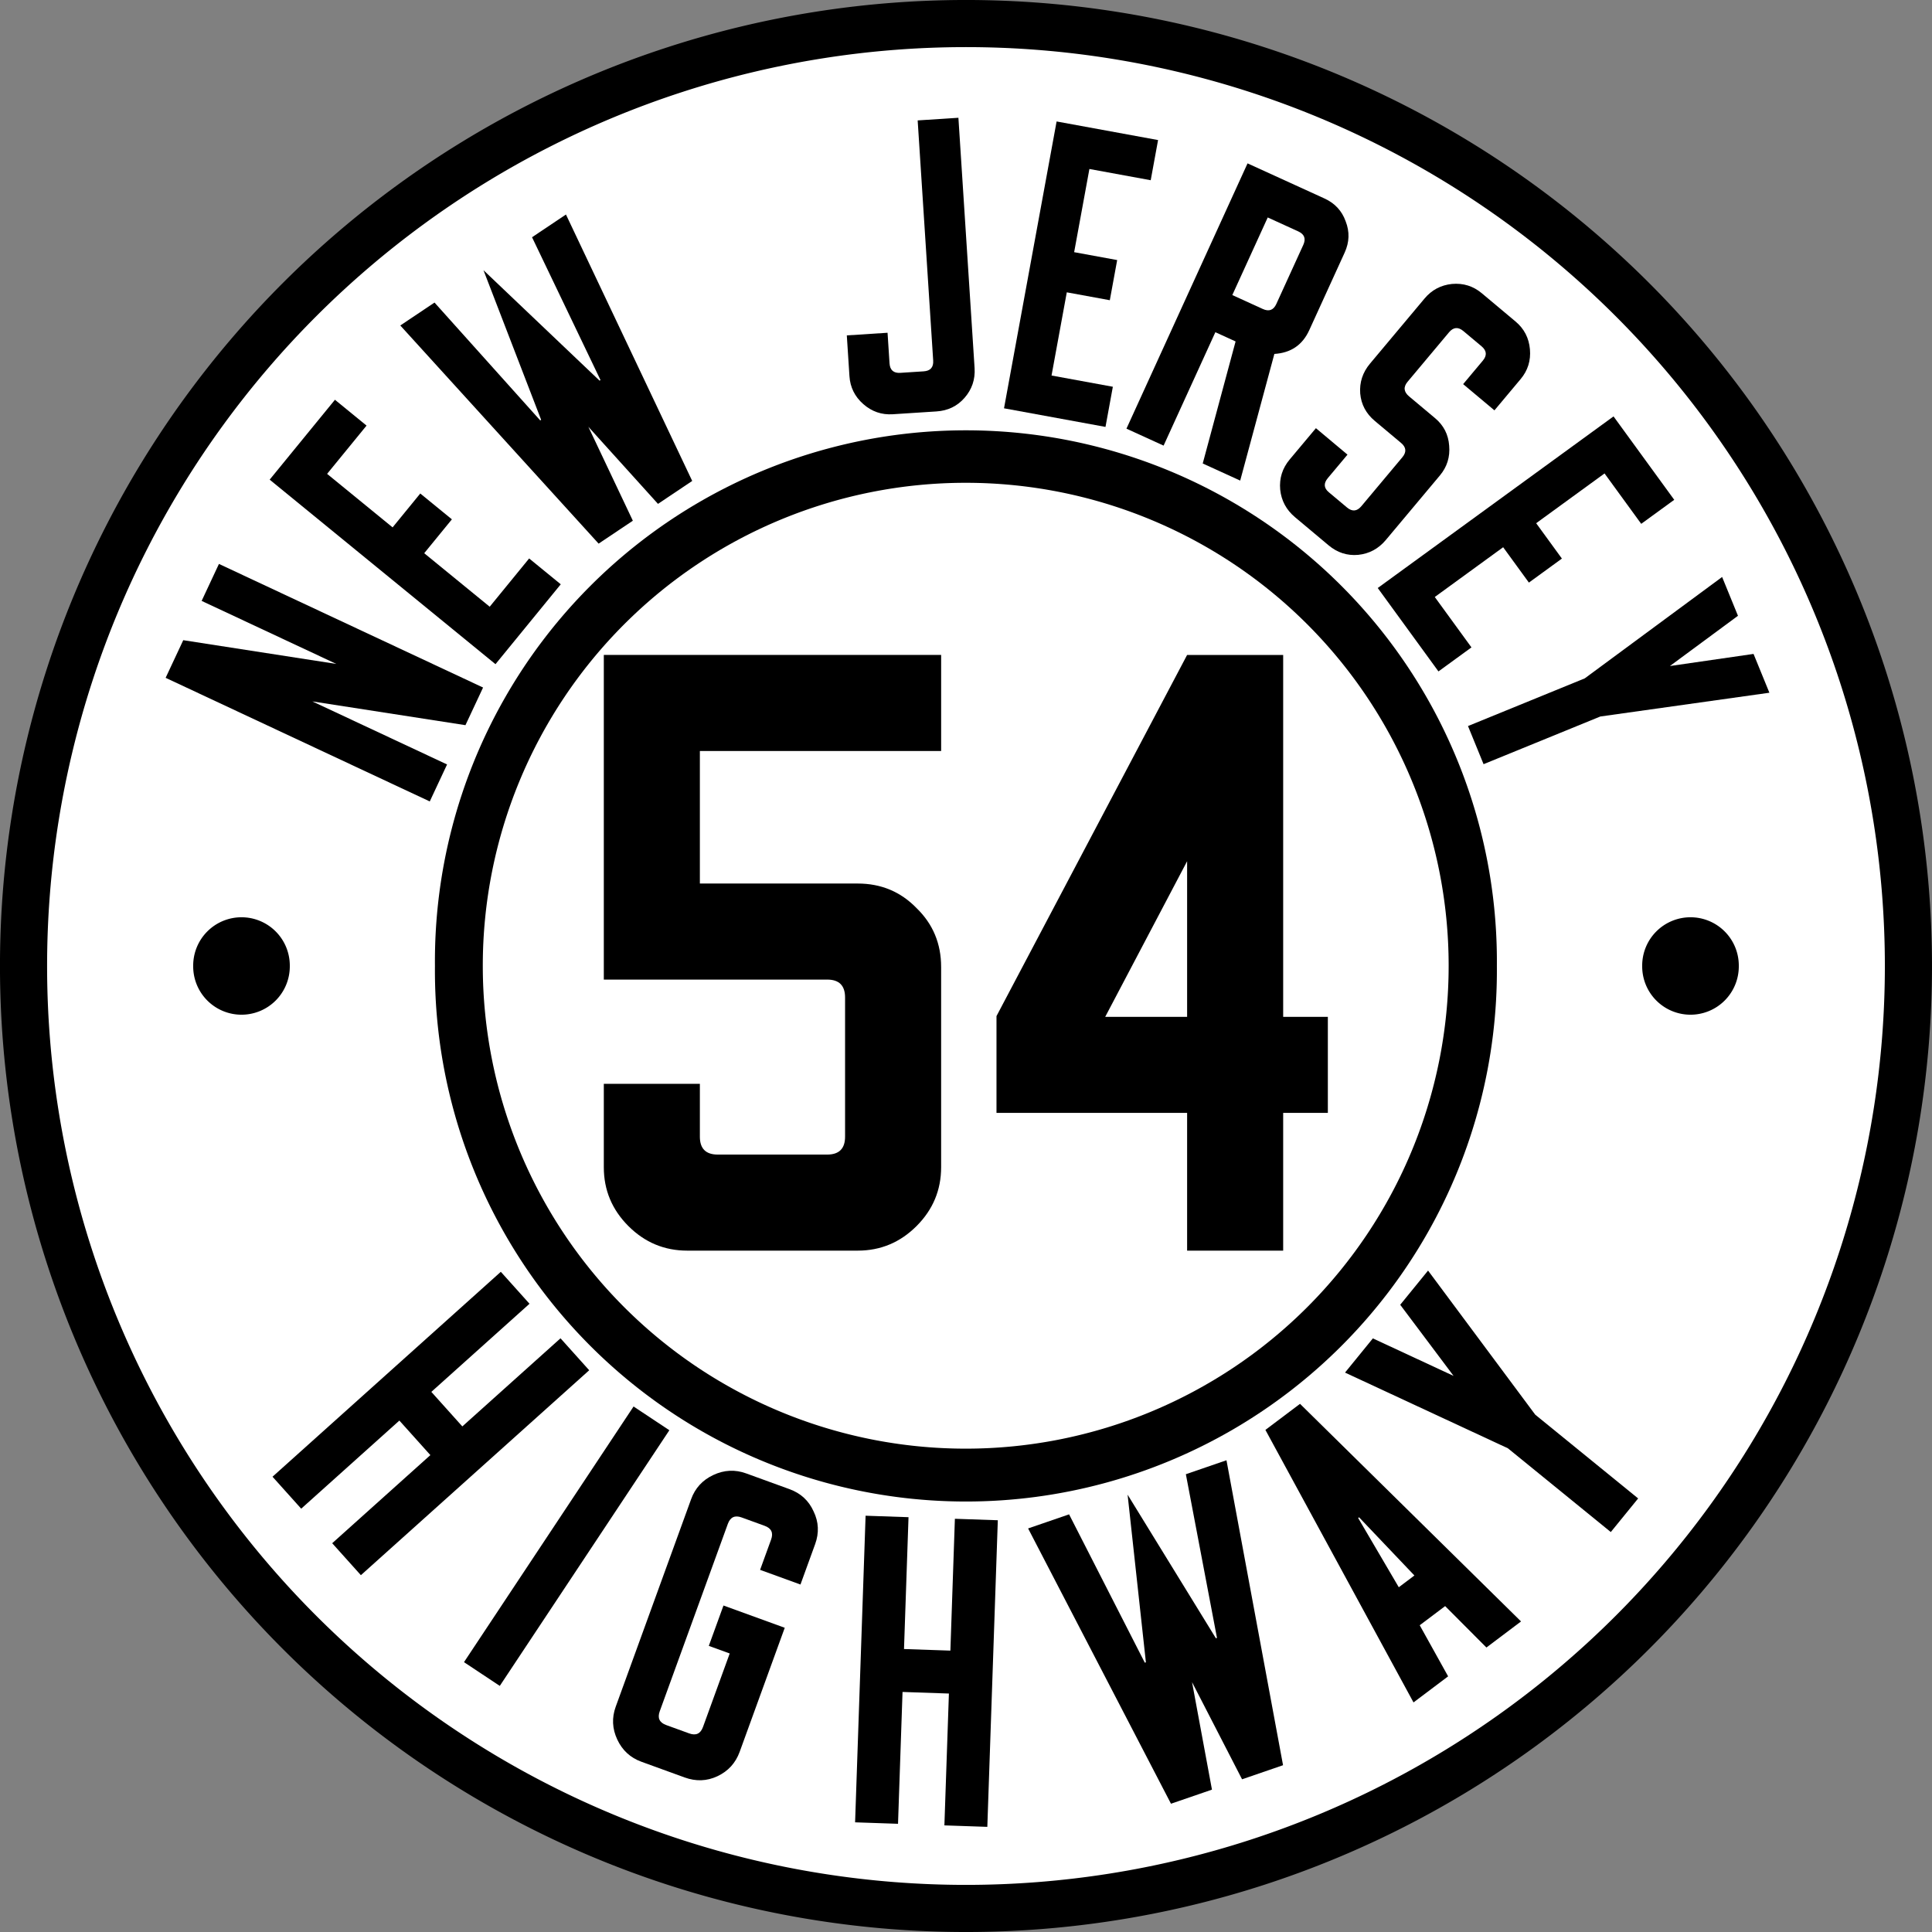
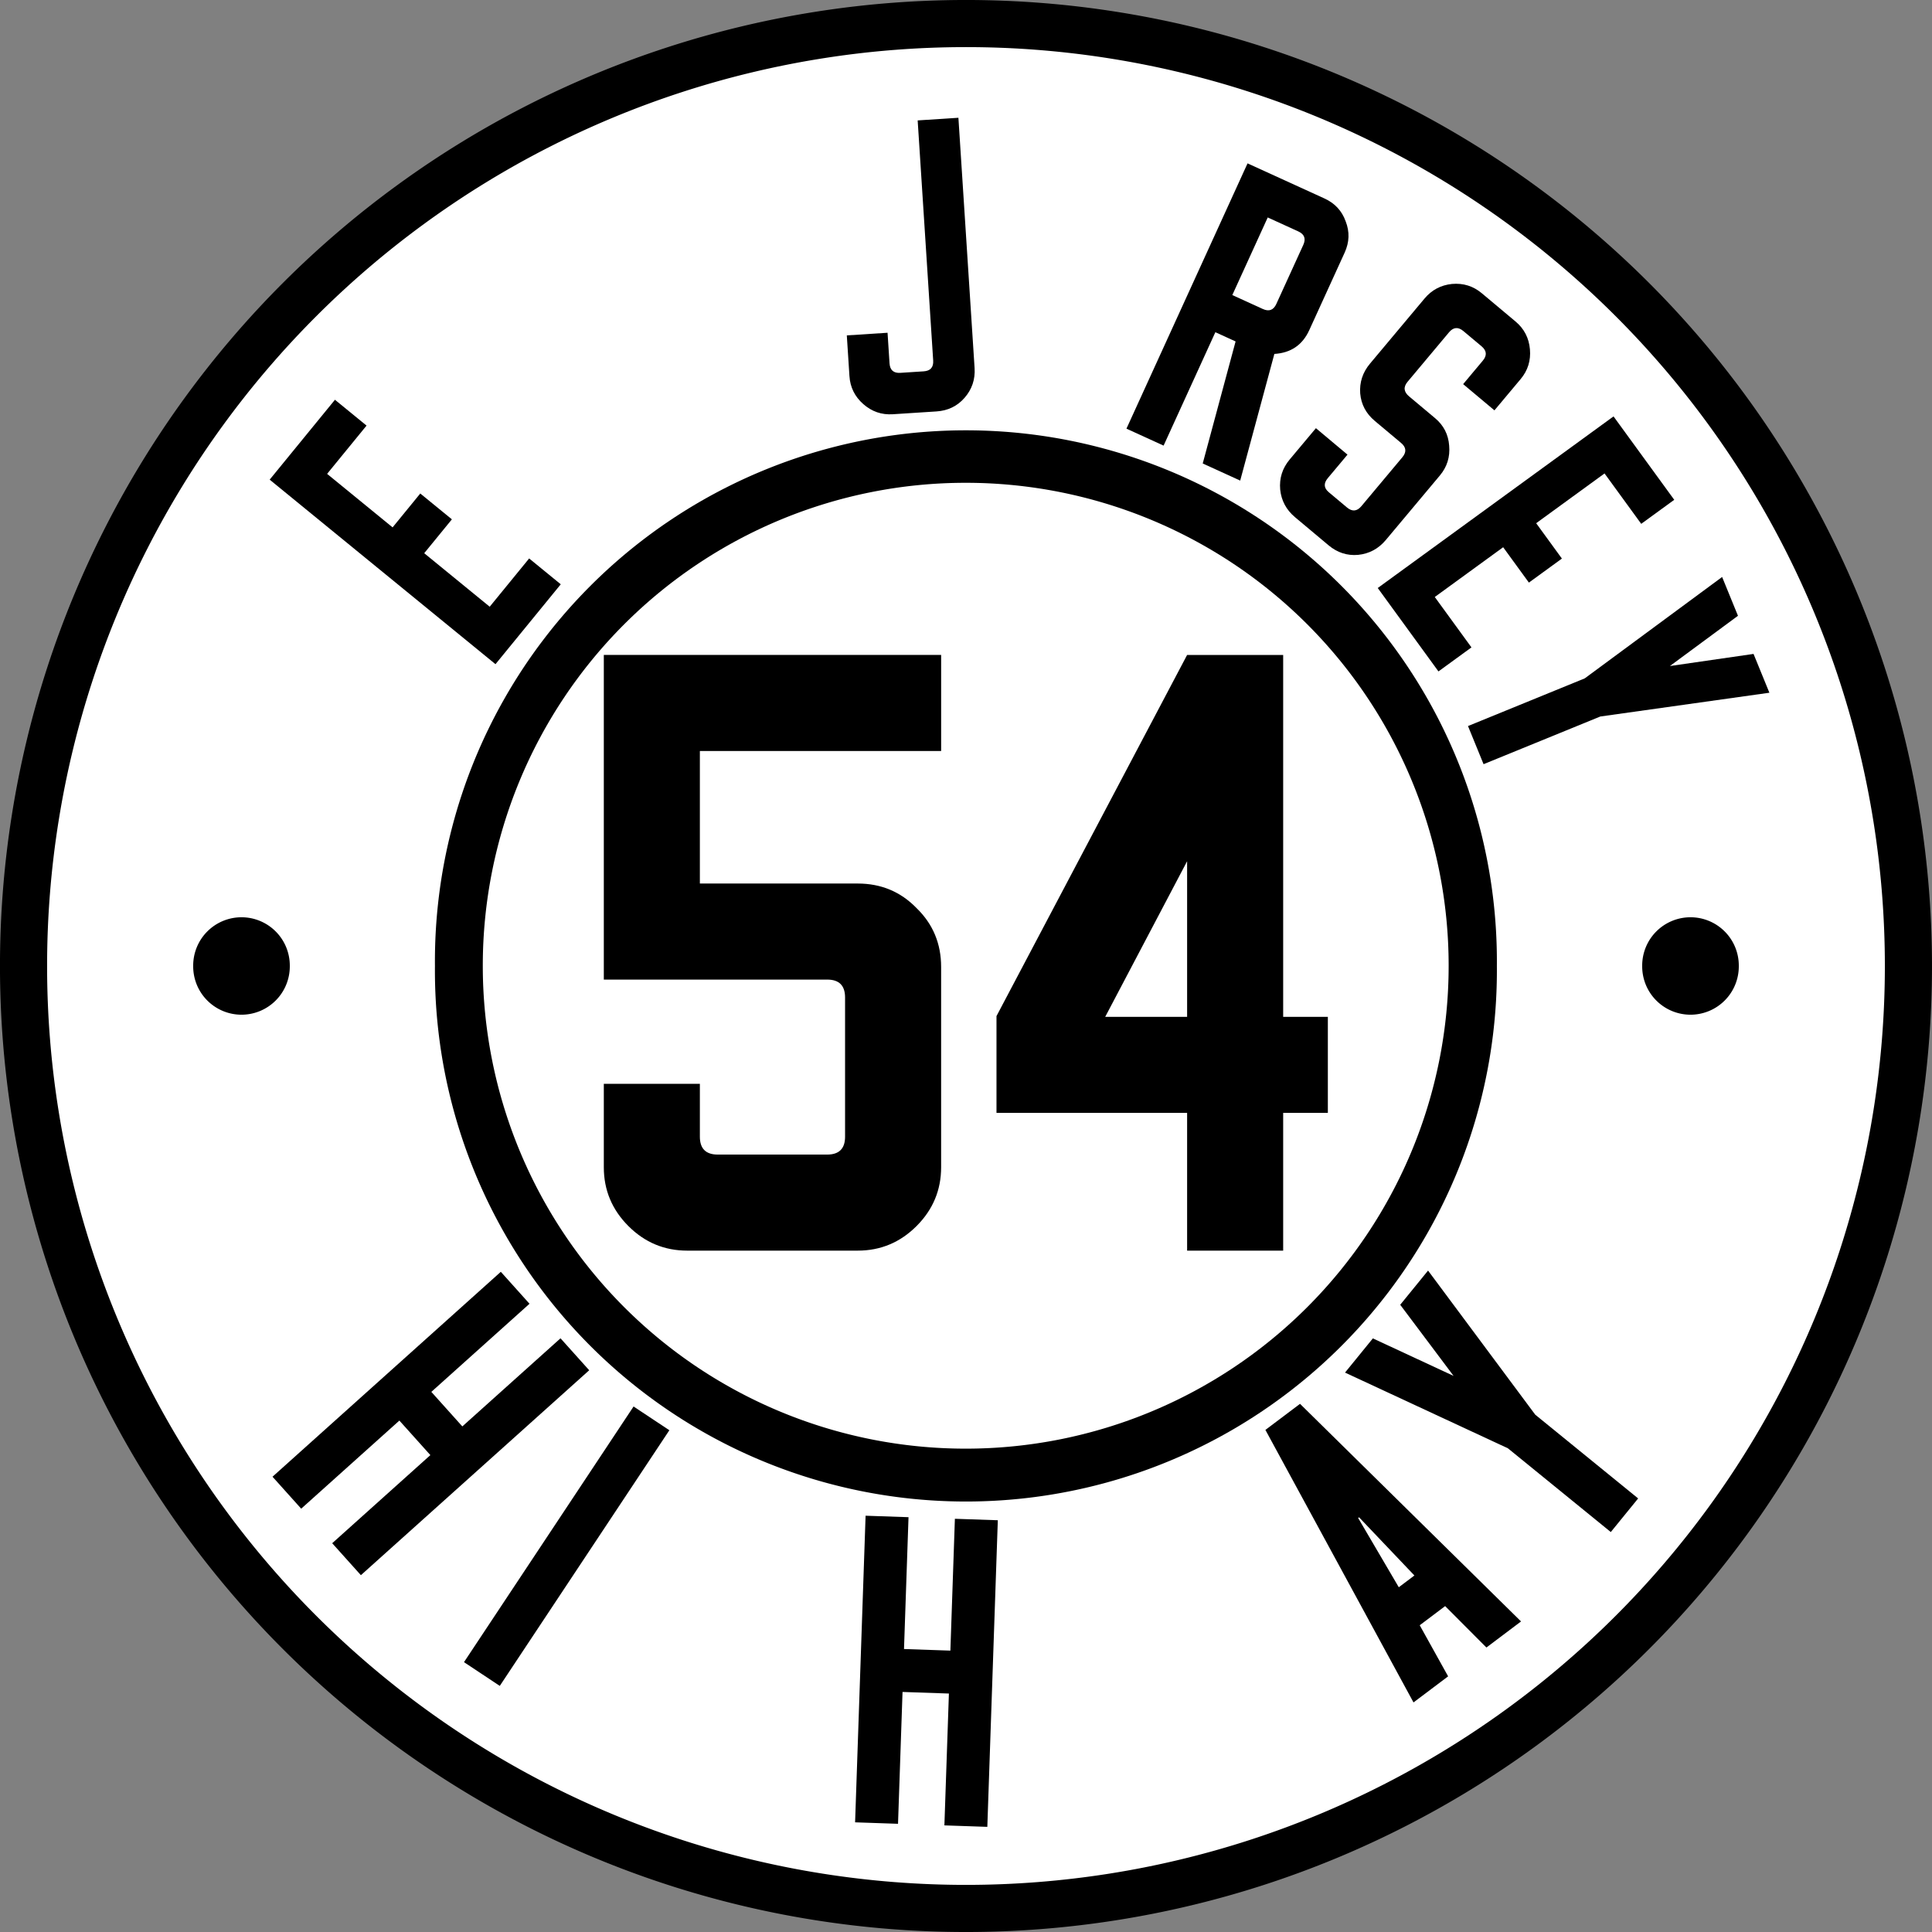
<svg xmlns="http://www.w3.org/2000/svg" xmlns:ns1="http://www.inkscape.org/namespaces/inkscape" version="1.1" width="600" height="600" id="svg2">
  <rect width="100%" height="100%" fill="#808080" stroke="none" />
  <defs id="defs35" />
  <g id="g4254">
    <g id="g4202">
      <path d="m 592.68,300 a 292.685,292.685 0 0 1 -585.37,0 292.685,292.685 0 1 1 585.37,0 z" ns1:connector-curvature="0" id="path2816" style="fill:#ffffff;stroke:#000000;stroke-width:14.634;stroke-miterlimit:4;stroke-dasharray:none" />
      <path d="M 449.33,306 A 144.67,144.67 0 1 1 160,306 144.67,144.67 0 1 1 449.33,306 z" ns1:connector-curvature="0" transform="matrix(1.192,0,0,1.192,-63.189,-64.778)" id="path4123" style="fill:#000000;stroke:#ffffff;stroke-width:12.658;stroke-miterlimit:4;stroke-dasharray:none" />
      <path d="m 393.33,306 a 82,82 0 1 1 -164,0 82,82 0 1 1 164,0 z" ns1:connector-curvature="0" transform="matrix(1.829,0,0,1.829,-269.51,-259.76)" id="path4132" style="fill:#ffffff" />
      <g id="text4151" style="font-size:113.21px;font-style:normal;font-variant:normal;font-weight:normal;font-stretch:normal;text-align:center;line-height:125%;writing-mode:lr-tb;text-anchor:middle;fill:#000000;font-family:USHighwaysOldStyleBCBA">
-         <path d="m 97.007,217.83 47.544,7.378 5.471,-11.689 -82.027,-38.39 -5.375,11.484 41.834,19.579 -47.544,-7.378 -5.471,11.689 82.027,38.39 5.375,-11.484 -41.834,-19.579" ns1:connector-curvature="0" id="path4236" />
        <path d="m 104.02,124.15 -20.272,24.808 70.129,57.307 20.272,-24.808 -9.818,-8.023 -12.249,14.99 -20.338,-16.619 8.596,-10.519 -9.818,-8.023 -8.596,10.519 -20.338,-16.619 12.249,-14.99 -9.818,-8.023" ns1:connector-curvature="0" id="path4238" />
-         <path d="m 165.23,73.676 21.259,44.351 -0.282,0.189 -36.057,-34.303 17.904,46.462 -0.282,0.189 -32.828,-36.602 -10.628,7.119 61.594,67.749 10.628,-7.119 -13.816,-29.17 21.623,23.941 10.628,-7.119 -39.208,-82.743 -10.534,7.056" ns1:connector-curvature="0" id="path4240" />
        <path d="m 284.99,37.394 4.819,74.561 c 0.136,2.109 -0.85,3.231 -2.959,3.368 l -7.23,0.467 c -2.109,0.136 -3.231,-0.85 -3.368,-2.959 l -0.613,-9.49 -12.653,0.818 0.818,12.653 c 0.224,3.465 1.659,6.359 4.305,8.684 2.646,2.325 5.701,3.375 9.166,3.151 l 13.557,-0.876 c 3.54,-0.229 6.437,-1.626 8.691,-4.192 2.325,-2.646 3.373,-5.739 3.144,-9.279 l -5.024,-77.725 -12.653,0.818" ns1:connector-curvature="0" id="path4242" />
-         <path d="m 359.65,43.499 -31.513,-5.777 -16.33,89.082 31.513,5.777 2.286,-12.471 -19.041,-3.491 4.736,-25.834 13.362,2.45 2.286,-12.471 -13.362,-2.45 4.736,-25.834 19.041,3.491 2.286,-12.471" ns1:connector-curvature="0" id="path4244" />
        <path d="m 406.6,102.54 11,-24.099 c 1.473,-3.227 1.578,-6.456 0.315,-9.687 -1.163,-3.268 -3.358,-5.639 -6.585,-7.112 l -23.893,-10.906 -37.607,82.389 11.534,5.265 16.077,-35.221 6.282,2.868 -10.207,37.901 11.637,5.312 10.612,-39.334 c 5.122,-0.317 8.733,-2.775 10.833,-7.375 m -10.218,-8.149 c -0.878,1.922 -2.277,2.445 -4.2,1.567 l -9.475,-4.325 11,-24.099 9.475,4.325 c 1.922,0.878 2.445,2.277 1.567,4.2 l -8.368,18.331" ns1:connector-curvature="0" id="path4246" />
        <path d="m 464.11,127.44 8.143,-9.719 c 2.229,-2.661 3.189,-5.746 2.88,-9.255 -0.31,-3.509 -1.795,-6.378 -4.456,-8.607 l -10.5,-8.797 c -2.661,-2.229 -5.746,-3.189 -9.255,-2.88 -3.451,0.358 -6.291,1.868 -8.52,4.529 l -16.939,20.219 c -2.278,2.719 -3.291,5.809 -3.039,9.269 0.3,3.402 1.81,6.242 4.529,8.52 l 8.157,6.834 c 1.62,1.357 1.751,2.846 0.394,4.465 l -12.723,15.186 c -1.357,1.62 -2.846,1.751 -4.465,0.394 l -5.641,-4.726 c -1.562,-1.309 -1.665,-2.773 -0.307,-4.393 l 6.107,-7.289 -9.806,-8.215 -8.143,9.719 c -2.278,2.719 -3.262,5.833 -2.952,9.341 0.358,3.451 1.897,6.315 4.616,8.593 l 10.413,8.724 c 2.719,2.278 5.78,3.267 9.182,2.966 3.451,-0.358 6.315,-1.897 8.593,-4.616 l 16.794,-20.046 c 2.229,-2.661 3.189,-5.746 2.88,-9.255 -0.252,-3.46 -1.708,-6.305 -4.37,-8.534 l -8.07,-6.761 c -1.678,-1.405 -1.838,-2.918 -0.481,-4.538 l 12.868,-15.36 c 1.357,-1.62 2.845,-1.751 4.465,-0.394 l 5.641,4.726 c 1.62,1.357 1.751,2.846 0.394,4.465 l -6.107,7.289 9.719,8.143" ns1:connector-curvature="0" id="path4248" />
        <path d="m 519.95,155.22 -18.853,-25.903 -73.225,53.295 18.853,25.903 10.251,-7.461 -11.392,-15.652 21.235,-15.456 7.994,10.984 10.251,-7.461 -7.994,-10.984 21.235,-15.456 11.392,15.652 10.251,-7.461" ns1:connector-curvature="0" id="path4250" />
        <path d="m 544.58,203.08 -25.978,3.762 21.141,-15.605 -4.922,-12.052 -42.659,31.485 -36.262,14.81 4.837,11.843 36.262,-14.81 52.503,-7.38 -4.922,-12.052" ns1:connector-curvature="0" id="path4252" />
      </g>
-       <path d="m 311.34,160.06 c -79.841,0 -145.94,66.097 -145.94,145.94 0,79.841 66.097,145.94 145.94,145.94 79.841,0 145.94,-66.097 145.94,-145.94 0,-79.841 -66.097,-145.94 -145.94,-145.94 z" ns1:connector-curvature="0" transform="matrix(1.829,0,0,1.829,-269.51,-259.76)" id="path4160" style="opacity:0.5;fill:none" />
+       <path d="m 311.34,160.06 c -79.841,0 -145.94,66.097 -145.94,145.94 0,79.841 66.097,145.94 145.94,145.94 79.841,0 145.94,-66.097 145.94,-145.94 0,-79.841 -66.097,-145.94 -145.94,-145.94 " ns1:connector-curvature="0" transform="matrix(1.829,0,0,1.829,-269.51,-259.76)" id="path4160" style="opacity:0.5;fill:none" />
      <g id="text4170" style="font-size:119.09px;font-style:normal;font-variant:normal;font-weight:normal;font-stretch:normal;text-align:center;line-height:125%;writing-mode:lr-tb;text-anchor:middle;fill:#000000;font-family:USHighwaysOldStyleBCBA">
        <path d="m 174.07,415.62 -30.488,27.365 -9.626,-10.724 30.488,-27.365 -8.91,-9.926 -70.903,63.64 8.91,9.926 30.488,-27.365 9.626,10.724 -30.488,27.365 8.91,9.926 70.903,-63.64 -8.91,-9.926" ns1:connector-curvature="0" id="path4221" style="text-align:center" />
        <path d="m 196.76,436.8 11.116,7.373 -52.662,79.397 -11.116,-7.373 52.662,-79.397" ns1:connector-curvature="0" id="path4223" style="text-align:center" />
-         <path d="m 248.59,492.09 4.556,-12.536 c 1.274,-3.507 1.114,-6.902 -0.48,-10.185 -1.493,-3.33 -3.993,-5.633 -7.5,-6.907 l -13.432,-4.881 c -3.433,-1.247 -6.828,-1.087 -10.185,0.48 -3.357,1.568 -5.66,4.068 -6.907,7.5 l -23.428,64.473 c -1.247,3.433 -1.087,6.827 0.48,10.185 1.568,3.357 4.068,5.66 7.5,6.907 l 13.432,4.881 c 3.507,1.274 6.889,1.152 10.144,-0.369 3.357,-1.568 5.673,-4.105 6.948,-7.612 l 13.992,-38.505 -19.028,-6.915 -4.556,12.536 6.492,2.359 -8.298,22.834 c -0.759,2.089 -2.184,2.755 -4.273,1.995 l -7.164,-2.603 c -2.089,-0.759 -2.755,-2.184 -1.995,-4.273 l 21.151,-58.204 c 0.759,-2.089 2.183,-2.754 4.273,-1.995 l 7.164,2.603 c 2.089,0.759 2.754,2.184 1.995,4.273 l -3.417,9.402 12.536,4.556" ns1:connector-curvature="0" id="path4225" style="text-align:center" />
        <path d="m 296.55,471.67 -1.401,40.944 -14.402,-0.493 1.401,-40.944 -13.331,-0.456 -3.259,95.219 13.331,0.456 1.401,-40.944 14.402,0.493 -1.401,40.944 13.331,0.456 3.259,-95.219 -13.331,-0.456" ns1:connector-curvature="0" id="path4227" style="text-align:center" />
-         <path d="m 368.28,457.83 9.663,50.829 -0.338,0.116 -27.419,-44.6 5.683,52.071 -0.338,0.116 -23.516,-46.068 -12.727,4.374 44.372,85.494 12.727,-4.374 -6.186,-33.386 15.534,30.173 12.727,-4.374 -17.567,-94.707 -12.614,4.336" ns1:connector-curvature="0" id="path4229" style="text-align:center" />
        <path d="m 461.62,511.65 10.75,-8.096 -68.637,-67.58 -10.75,8.096 45.995,84.631 10.75,-8.096 -8.821,-15.869 7.896,-5.947 12.816,12.86 m -27.214,-18.715 -12.619,-21.507 0.285,-0.215 17.185,18.068 -4.852,3.654" ns1:connector-curvature="0" id="path4231" style="text-align:center" />
        <path d="m 434.85,405.21 16.572,22.088 -25.067,-11.65 -8.646,10.622 50.579,23.509 31.958,26.012 8.495,-10.437 -31.958,-26.012 -33.288,-44.753 -8.646,10.622" ns1:connector-curvature="0" id="path4233" style="text-align:center" />
      </g>
      <path d="m 89.333,303.33 a 13.334,10 0 1 1 -26.667,0 13.334,10 0 1 1 26.667,0 z" ns1:connector-curvature="0" transform="matrix(1.125,0,0,1.5,-10.5,-155)" id="path4178" style="fill:#000000" />
      <path d="m 89.333,303.33 a 13.334,10 0 1 1 -26.667,0 13.334,10 0 1 1 26.667,0 z" ns1:connector-curvature="0" transform="matrix(1.125,0,0,1.5,439.5,-155)" id="path4178-0" style="fill:#000000" />
    </g>
  </g>
  <g id="routenum" style="font-size:231.25px;font-style:normal;font-variant:normal;font-weight:normal;font-stretch:normal;text-align:center;line-height:125%;writing-mode:lr-tb;text-anchor:middle;fill:#000000;font-family:USHighwaysOldStyleBCBA">
    <path d="M 292.28,233.23 V 203.399 H 187.52 v 100.82 h 69.375 c 3.7,8e-5 5.55,1.85 5.55,5.55 v 43.244 c -7e-5,3.7 -1.85,5.55 -5.55,5.55 h -33.994 c -3.7,3e-5 -5.55,-1.85 -5.55,-5.55 V 336.594 H 187.52 v 25.9 c 0,7.092 2.544,13.181 7.631,18.269 5.088,5.088 11.177,7.631 18.269,7.631 h 52.956 c 7.092,0 13.181,-2.544 18.269,-7.631 5.087,-5.088 7.631,-11.177 7.631,-18.269 v -62.206 c -1e-4,-7.246 -2.544,-13.335 -7.631,-18.269 -4.933,-5.087 -11.023,-7.631 -18.269,-7.631 h -49.025 v -41.162 h 74.925" ns1:connector-curvature="0" id="path3011" />
    <path d="M 398.5,315.79 V 203.4 h -29.831 l -59.2,112.16 v 30.062 h 59.2 v 42.781 H 398.5 v -42.781 h 13.875 V 315.791 H 398.5 m -29.831,0 h -25.438 l 25.438,-48.331 v 48.331" ns1:connector-curvature="0" id="path3013" />
  </g>
</svg>